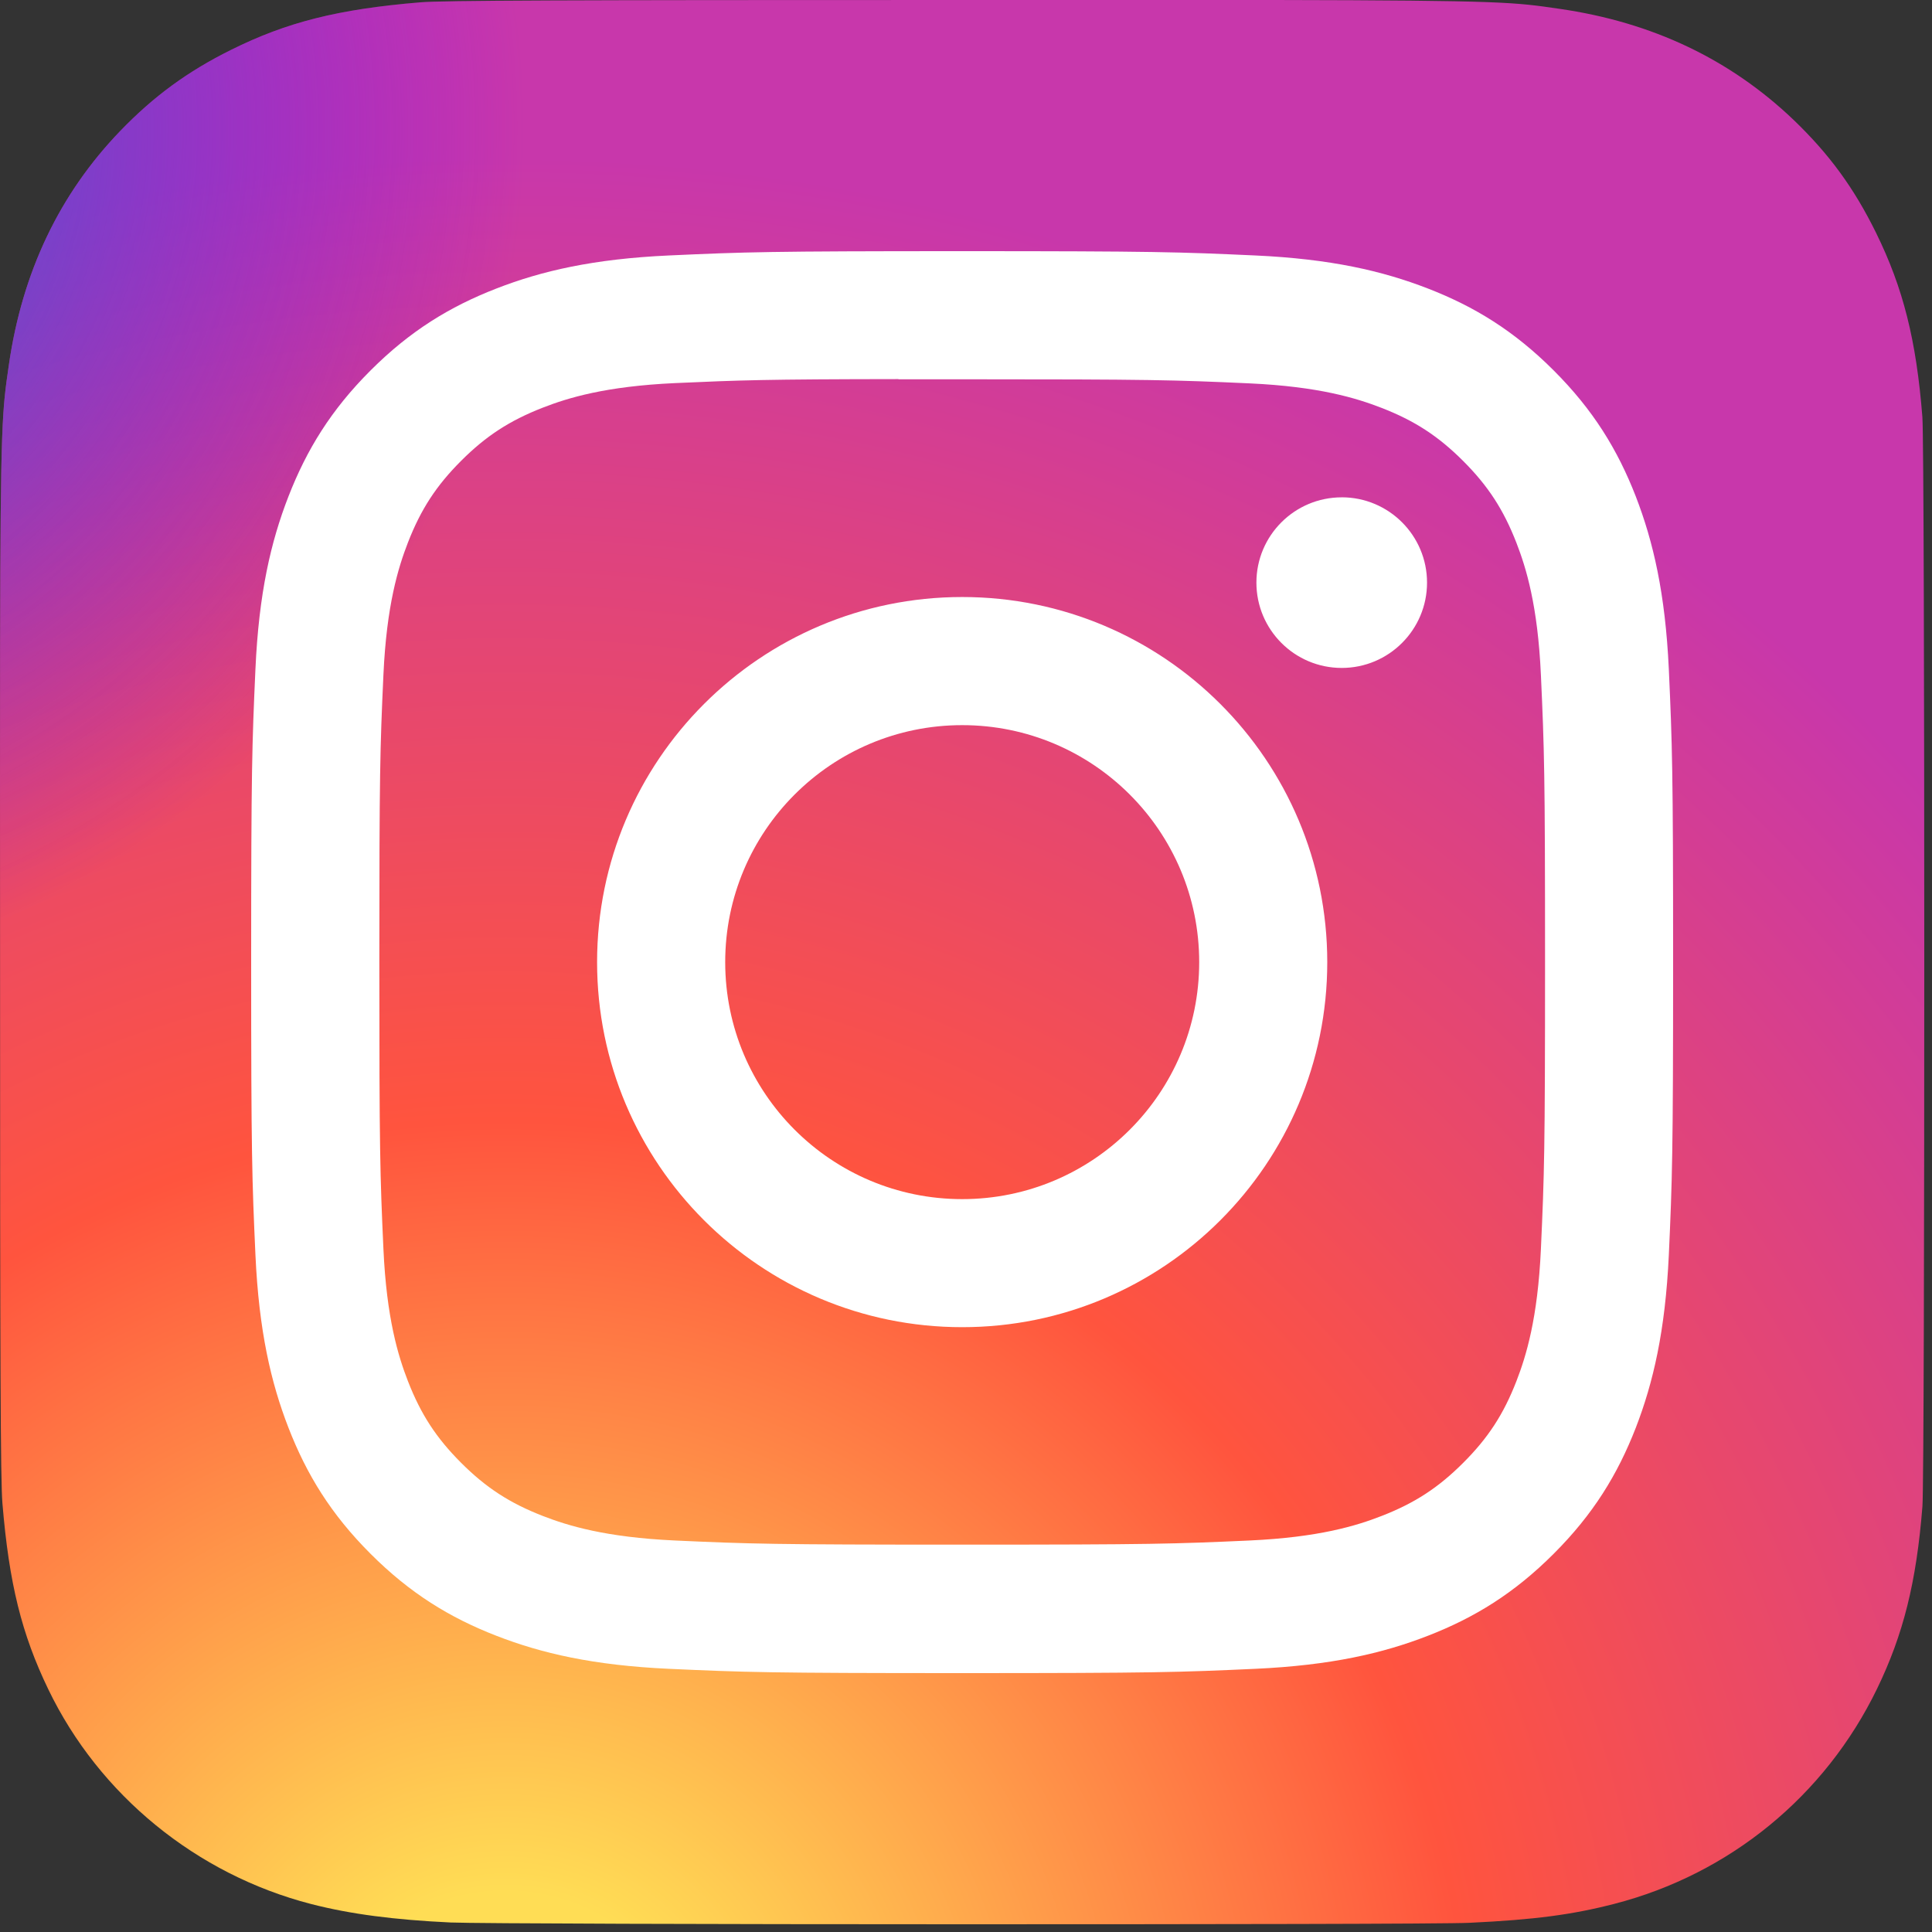
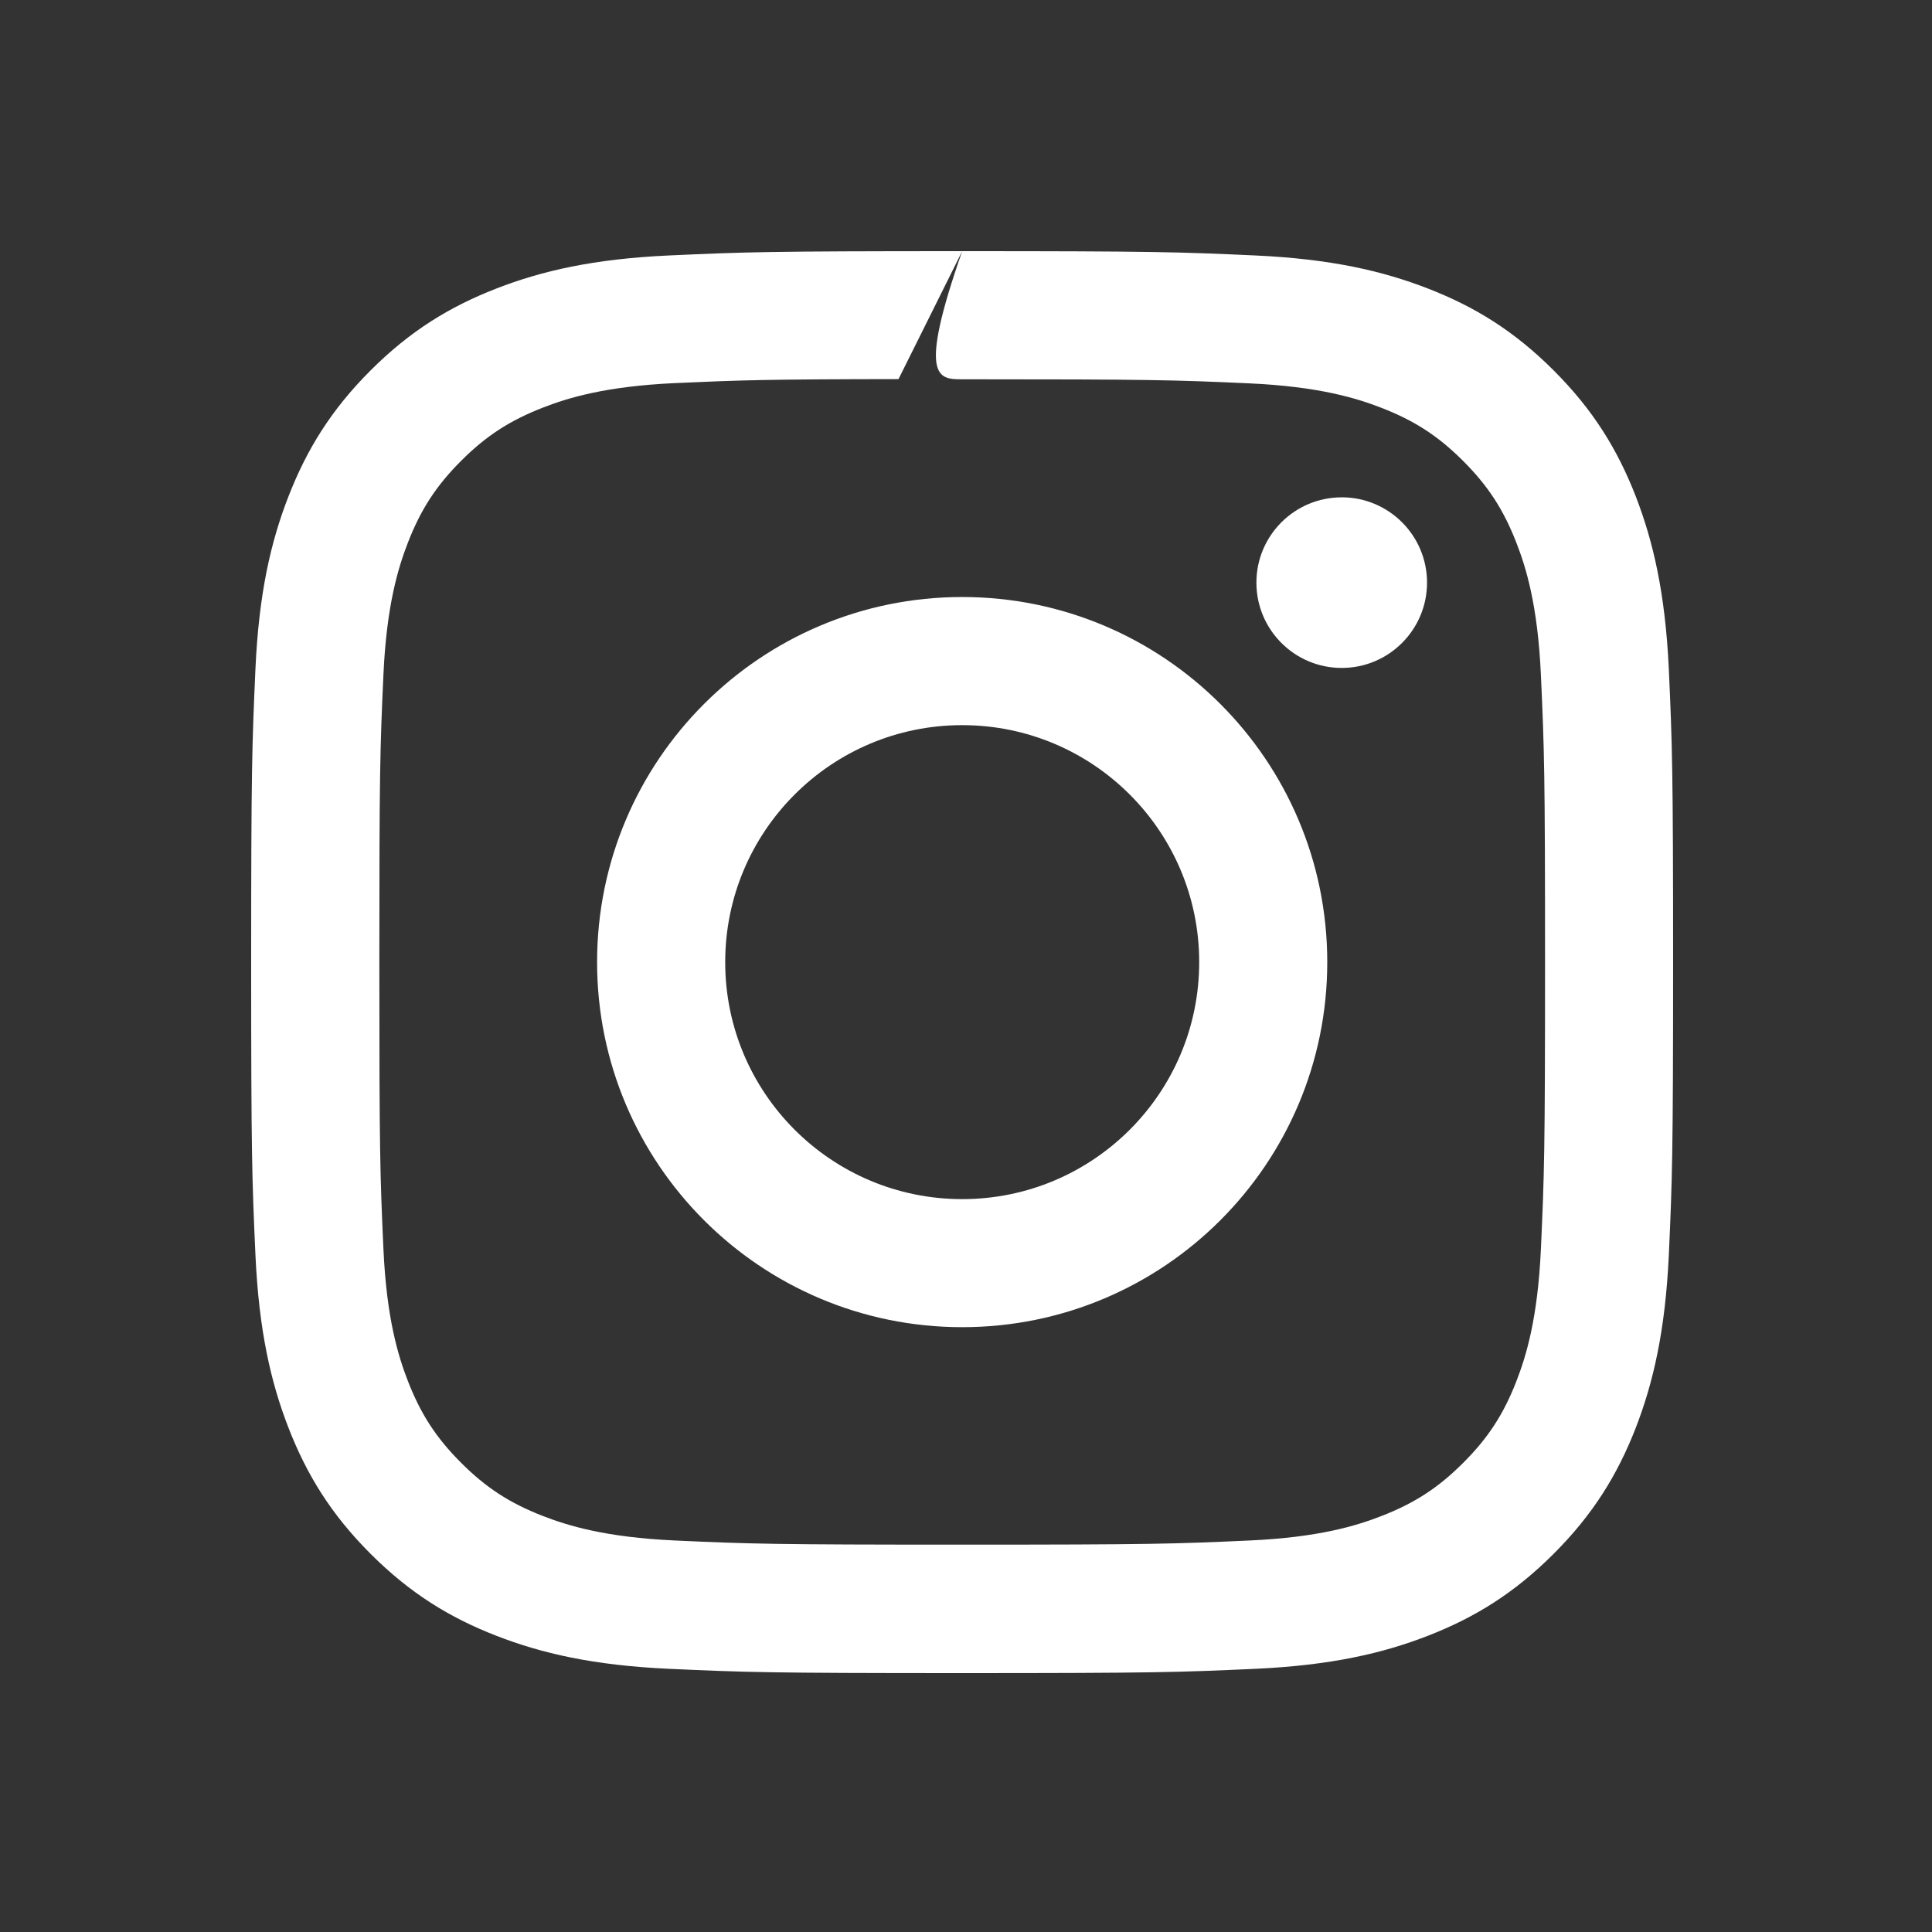
<svg xmlns="http://www.w3.org/2000/svg" width="500px" height="500px" viewBox="0 0 500 500">
  <rect x="0" y="0" width="500" height="500" fill="#333333" stroke="none" />
  <title>Artboard</title>
  <defs>
    <radialGradient cx="26.563%" cy="107.702%" fx="26.563%" fy="107.702%" r="99.107%" id="radialGradient-1">
      <stop stop-color="#FFDD55" offset="0%" />
      <stop stop-color="#FFDD55" offset="10%" />
      <stop stop-color="#FF543E" offset="50%" />
      <stop stop-color="#C837AB" offset="100%" />
    </radialGradient>
    <radialGradient cx="-16.751%" cy="7.204%" fx="-16.751%" fy="7.204%" r="44.301%" id="radialGradient-2">
      <stop stop-color="#3771C8" offset="0%" />
      <stop stop-color="#3771C8" offset="12.8%" />
      <stop stop-color="#6600FF" stop-opacity="0" offset="100%" />
    </radialGradient>
  </defs>
  <g id="Artboard" stroke="none" stroke-width="1" fill="none" fill-rule="evenodd">
    <g id="Group" fill-rule="nonzero">
-       <path d="M249.081,0 C145.126,0 114.723,0.107 108.813,0.598 C87.48,2.371 74.205,5.731 59.743,12.934 C48.597,18.47 39.807,24.887 31.132,33.882 C15.333,50.287 5.758,70.469 2.292,94.459 C0.607,106.106 0.117,108.481 0.017,167.97 C-0.021,187.8 0.017,213.898 0.017,248.902 C0.017,352.802 0.132,383.182 0.63,389.082 C2.353,409.847 5.609,422.911 12.503,437.201 C25.678,464.555 50.842,485.089 80.486,492.751 C90.751,495.395 102.088,496.851 116.642,497.54 C122.808,497.808 185.66,498 248.549,498 C311.438,498 374.328,497.923 380.341,497.617 C397.193,496.824 406.979,495.51 417.799,492.713 C447.635,485.013 472.339,464.784 485.782,437.047 C492.542,423.102 495.97,409.54 497.521,389.86 C497.858,385.569 498,317.157 498,248.837 C498,180.506 497.847,112.22 497.51,107.93 C495.939,87.931 492.512,74.484 485.533,60.271 C479.807,48.636 473.449,39.947 464.219,31.063 C447.746,15.324 427.6,5.747 403.593,2.283 C391.961,0.601 389.644,0.103 330.125,0 L249.081,0 Z" id="Path" fill="url(#radialGradient-1)" />
-       <path d="M249.081,0 C145.126,0 114.723,0.107 108.813,0.598 C87.48,2.371 74.205,5.731 59.743,12.934 C48.597,18.47 39.807,24.887 31.132,33.882 C15.333,50.287 5.758,70.469 2.292,94.459 C0.607,106.106 0.117,108.481 0.017,167.97 C-0.021,187.8 0.017,213.898 0.017,248.902 C0.017,352.802 0.132,383.182 0.63,389.082 C2.353,409.847 5.609,422.911 12.503,437.201 C25.678,464.555 50.842,485.089 80.486,492.751 C90.751,495.395 102.088,496.851 116.642,497.54 C122.808,497.808 185.66,498 248.549,498 C311.438,498 374.328,497.923 380.341,497.617 C397.193,496.824 406.979,495.51 417.799,492.713 C447.635,485.013 472.339,464.784 485.782,437.047 C492.542,423.102 495.97,409.54 497.521,389.86 C497.858,385.569 498,317.157 498,248.837 C498,180.506 497.847,112.22 497.51,107.93 C495.939,87.931 492.512,74.484 485.533,60.271 C479.807,48.636 473.449,39.947 464.219,31.063 C447.746,15.324 427.6,5.747 403.593,2.283 C391.961,0.601 389.644,0.103 330.125,0 L249.081,0 Z" id="Path" fill="url(#radialGradient-2)" />
-       <path d="M249.017,65 C199.045,65 192.774,65.219 173.147,66.112 C153.559,67.009 140.188,70.11 128.488,74.66 C116.386,79.36 106.121,85.646 95.893,95.877 C85.658,106.105 79.371,116.371 74.656,128.469 C70.095,140.172 66.99,153.546 66.108,173.127 C65.23,192.754 65,199.029 65,249 C65,298.971 65.222,305.224 66.112,324.85 C67.013,344.438 70.114,357.809 74.66,369.509 C79.364,381.61 85.65,391.876 95.882,402.103 C106.105,412.338 116.371,418.64 128.465,423.34 C140.172,427.89 153.547,430.991 173.132,431.888 C192.759,432.781 199.026,433 248.994,433 C298.97,433 305.222,432.781 324.849,431.888 C344.438,430.991 357.824,427.89 369.531,423.34 C381.629,418.64 391.879,412.338 402.103,402.103 C412.338,391.876 418.625,381.61 423.34,369.512 C427.863,357.809 430.968,344.435 431.888,324.854 C432.77,305.227 433,298.971 433,249 C433,199.029 432.77,192.757 431.888,173.131 C430.968,153.542 427.863,140.172 423.34,128.472 C418.625,116.371 412.338,106.105 402.103,95.877 C391.868,85.642 381.633,79.356 369.519,74.66 C357.789,70.11 344.411,67.009 324.822,66.112 C305.195,65.219 298.947,65 248.96,65 L249.017,65 Z M232.511,98.158 C237.41,98.151 242.876,98.158 249.017,98.158 C298.146,98.158 303.969,98.335 323.369,99.216 C341.31,100.037 351.046,103.034 357.532,105.553 C366.119,108.888 372.241,112.874 378.677,119.314 C385.117,125.754 389.104,131.888 392.447,140.475 C394.965,146.953 397.967,156.69 398.783,174.63 C399.665,194.026 399.857,199.853 399.857,248.958 C399.857,298.063 399.665,303.889 398.783,323.286 C397.963,341.226 394.965,350.963 392.447,357.441 C389.112,366.028 385.117,372.142 378.677,378.578 C372.237,385.018 366.123,389.005 357.532,392.34 C351.054,394.87 341.31,397.86 323.369,398.68 C303.972,399.562 298.146,399.753 249.017,399.753 C199.885,399.753 194.062,399.562 174.665,398.68 C156.725,397.852 146.988,394.854 140.498,392.336 C131.912,389.001 125.778,385.014 119.338,378.574 C112.898,372.134 108.911,366.016 105.569,357.426 C103.05,350.947 100.049,341.211 99.232,323.271 C98.35,303.874 98.174,298.048 98.174,248.912 C98.174,199.776 98.35,193.98 99.232,174.583 C100.052,156.643 103.05,146.907 105.569,140.421 C108.904,131.834 112.898,125.701 119.338,119.261 C125.778,112.821 131.912,108.834 140.498,105.492 C146.984,102.962 156.725,99.972 174.665,99.147 C191.639,98.381 198.217,98.151 232.511,98.112 L232.511,98.158 Z M347.236,128.71 C335.046,128.71 325.156,138.589 325.156,150.782 C325.156,162.972 335.046,172.862 347.236,172.862 C359.426,172.862 369.316,162.972 369.316,150.782 C369.316,138.592 359.426,128.702 347.236,128.702 L347.236,128.71 Z M249.017,154.508 C196.834,154.508 154.525,196.817 154.525,249 C154.525,301.183 196.834,343.473 249.017,343.473 C301.201,343.473 343.495,301.183 343.495,249 C343.495,196.817 301.197,154.508 249.013,154.508 L249.017,154.508 Z M249.017,187.667 C282.889,187.667 310.351,215.125 310.351,249 C310.351,282.871 282.889,310.333 249.017,310.333 C215.142,310.333 187.683,282.871 187.683,249 C187.683,215.125 215.142,187.667 249.017,187.667 Z" id="Shape" fill="#FFFFFF" />
+       <path d="M249.017,65 C199.045,65 192.774,65.219 173.147,66.112 C153.559,67.009 140.188,70.11 128.488,74.66 C116.386,79.36 106.121,85.646 95.893,95.877 C85.658,106.105 79.371,116.371 74.656,128.469 C70.095,140.172 66.99,153.546 66.108,173.127 C65.23,192.754 65,199.029 65,249 C65,298.971 65.222,305.224 66.112,324.85 C67.013,344.438 70.114,357.809 74.66,369.509 C79.364,381.61 85.65,391.876 95.882,402.103 C106.105,412.338 116.371,418.64 128.465,423.34 C140.172,427.89 153.547,430.991 173.132,431.888 C192.759,432.781 199.026,433 248.994,433 C298.97,433 305.222,432.781 324.849,431.888 C344.438,430.991 357.824,427.89 369.531,423.34 C381.629,418.64 391.879,412.338 402.103,402.103 C412.338,391.876 418.625,381.61 423.34,369.512 C427.863,357.809 430.968,344.435 431.888,324.854 C432.77,305.227 433,298.971 433,249 C433,199.029 432.77,192.757 431.888,173.131 C430.968,153.542 427.863,140.172 423.34,128.472 C418.625,116.371 412.338,106.105 402.103,95.877 C391.868,85.642 381.633,79.356 369.519,74.66 C357.789,70.11 344.411,67.009 324.822,66.112 C305.195,65.219 298.947,65 248.96,65 L249.017,65 Z C237.41,98.151 242.876,98.158 249.017,98.158 C298.146,98.158 303.969,98.335 323.369,99.216 C341.31,100.037 351.046,103.034 357.532,105.553 C366.119,108.888 372.241,112.874 378.677,119.314 C385.117,125.754 389.104,131.888 392.447,140.475 C394.965,146.953 397.967,156.69 398.783,174.63 C399.665,194.026 399.857,199.853 399.857,248.958 C399.857,298.063 399.665,303.889 398.783,323.286 C397.963,341.226 394.965,350.963 392.447,357.441 C389.112,366.028 385.117,372.142 378.677,378.578 C372.237,385.018 366.123,389.005 357.532,392.34 C351.054,394.87 341.31,397.86 323.369,398.68 C303.972,399.562 298.146,399.753 249.017,399.753 C199.885,399.753 194.062,399.562 174.665,398.68 C156.725,397.852 146.988,394.854 140.498,392.336 C131.912,389.001 125.778,385.014 119.338,378.574 C112.898,372.134 108.911,366.016 105.569,357.426 C103.05,350.947 100.049,341.211 99.232,323.271 C98.35,303.874 98.174,298.048 98.174,248.912 C98.174,199.776 98.35,193.98 99.232,174.583 C100.052,156.643 103.05,146.907 105.569,140.421 C108.904,131.834 112.898,125.701 119.338,119.261 C125.778,112.821 131.912,108.834 140.498,105.492 C146.984,102.962 156.725,99.972 174.665,99.147 C191.639,98.381 198.217,98.151 232.511,98.112 L232.511,98.158 Z M347.236,128.71 C335.046,128.71 325.156,138.589 325.156,150.782 C325.156,162.972 335.046,172.862 347.236,172.862 C359.426,172.862 369.316,162.972 369.316,150.782 C369.316,138.592 359.426,128.702 347.236,128.702 L347.236,128.71 Z M249.017,154.508 C196.834,154.508 154.525,196.817 154.525,249 C154.525,301.183 196.834,343.473 249.017,343.473 C301.201,343.473 343.495,301.183 343.495,249 C343.495,196.817 301.197,154.508 249.013,154.508 L249.017,154.508 Z M249.017,187.667 C282.889,187.667 310.351,215.125 310.351,249 C310.351,282.871 282.889,310.333 249.017,310.333 C215.142,310.333 187.683,282.871 187.683,249 C187.683,215.125 215.142,187.667 249.017,187.667 Z" id="Shape" fill="#FFFFFF" />
    </g>
  </g>
</svg>